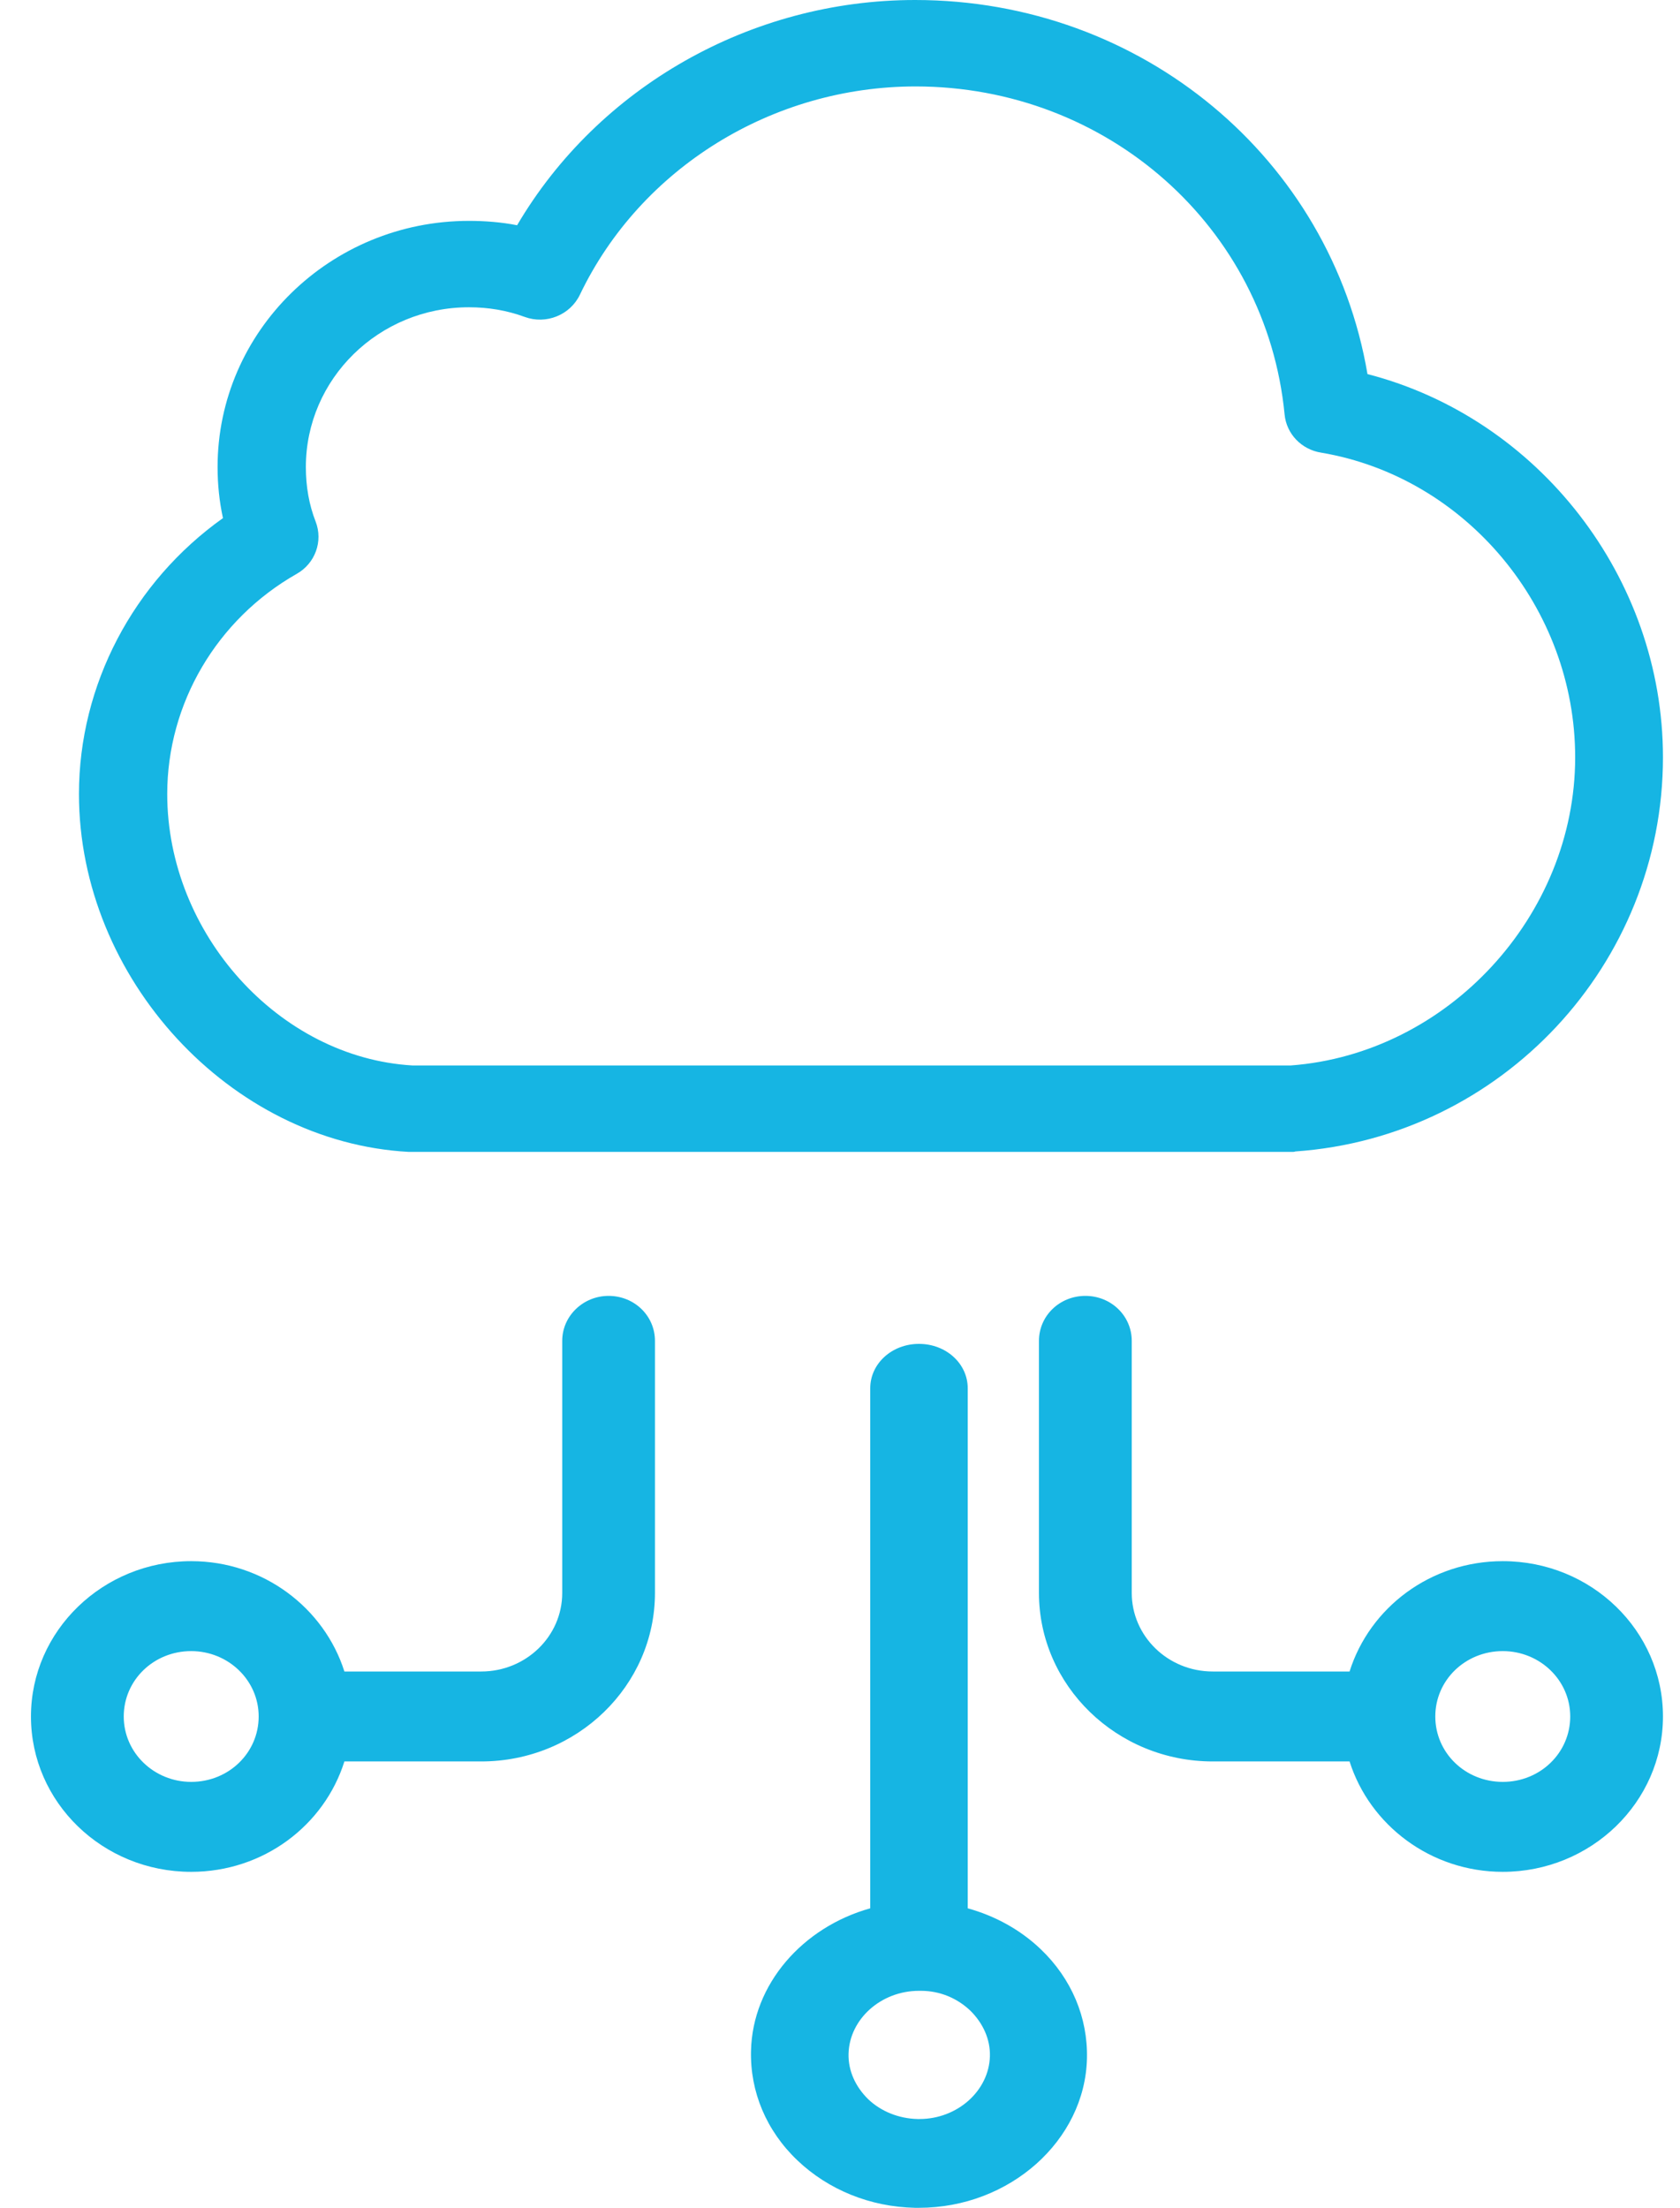
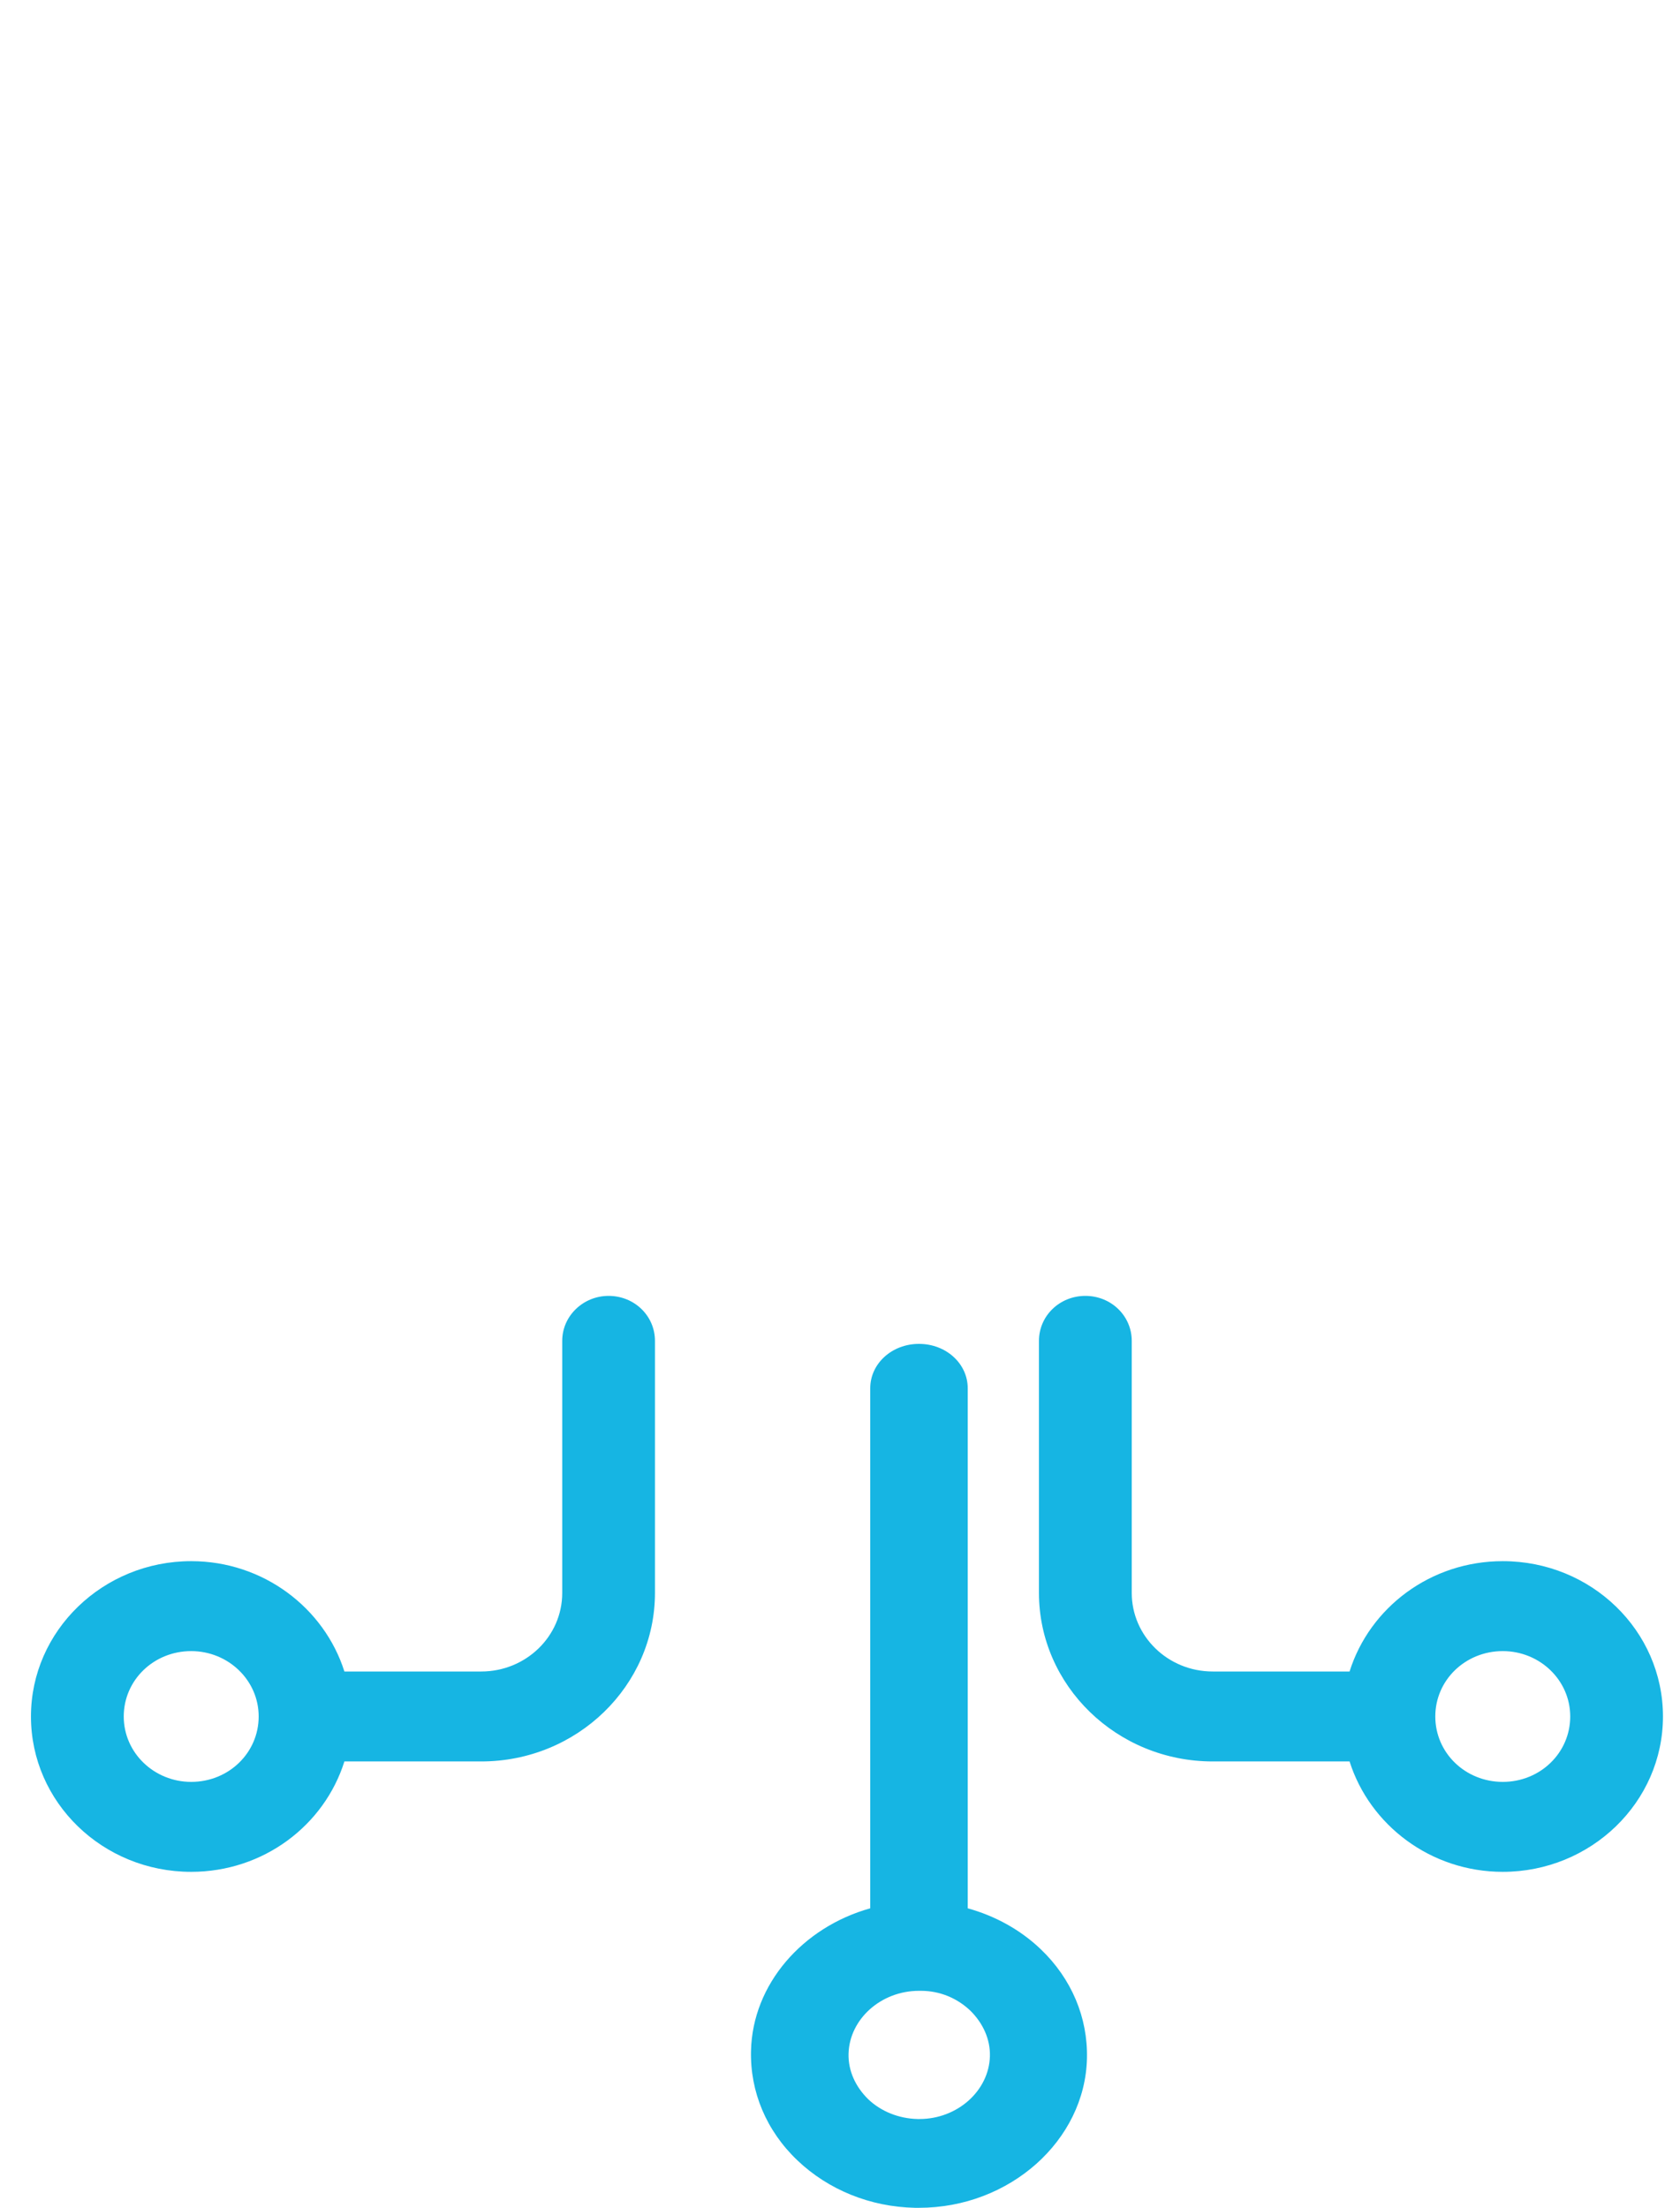
<svg xmlns="http://www.w3.org/2000/svg" width="35px" height="46px" viewBox="0 0 35 46" version="1.1">
  <title>180010</title>
  <desc>Created with Sketch.</desc>
  <g id="Page-1" stroke="none" stroke-width="1" fill="none" fill-rule="evenodd">
    <g id="Customer-journey-V2" transform="translate(-854, -2206)" fill="#16B5E3" fill-rule="nonzero">
      <g id="Group-18" transform="translate(798, 2183)">
        <g id="180010" transform="translate(56, 23)">
-           <path d="M26.985,23.991 C31.284,23.691 34.645,20.089 34.645,15.779 C34.645,12.032 32.046,8.712 28.489,7.794 C27.728,3.31 23.791,0 19.065,0 C15.638,0 12.463,1.819 10.773,4.693 C10.448,4.629 10.104,4.602 9.77,4.602 C6.882,4.602 4.533,6.903 4.533,9.731 C4.533,10.095 4.57,10.449 4.645,10.795 C2.778,12.123 1.645,14.269 1.645,16.543 C1.645,20.38 4.793,23.8 8.517,24 C8.535,24 8.554,24 8.572,24 L26.929,24 C26.939,24 26.967,24 26.985,23.991 Z M8.591,22.199 C5.815,22.036 3.484,19.453 3.484,16.543 C3.484,14.66 4.515,12.905 6.177,11.959 C6.567,11.741 6.734,11.277 6.576,10.868 C6.437,10.513 6.372,10.131 6.372,9.731 C6.372,7.894 7.894,6.402 9.77,6.402 C10.169,6.402 10.559,6.466 10.931,6.603 C11.376,6.766 11.878,6.566 12.082,6.139 C13.345,3.501 16.093,1.801 19.074,1.801 C23.076,1.801 26.382,4.738 26.762,8.631 C26.799,9.04 27.115,9.367 27.524,9.431 C30.541,9.94 32.816,12.668 32.816,15.779 C32.816,19.08 30.161,21.954 26.892,22.199 L8.591,22.199 Z" id="Shape" />
          <path d="M19.145,28 C18.581,28 18.13,28.411 18.13,28.925 L18.13,39.76 C16.724,40.153 15.677,41.339 15.646,42.731 C15.626,43.581 15.964,44.393 16.611,45.01 C17.257,45.626 18.13,45.981 19.063,46 L19.145,46 L19.145,46 C21.034,46 22.604,44.599 22.645,42.889 C22.665,42.039 22.326,41.227 21.68,40.61 C21.259,40.209 20.736,39.919 20.161,39.76 L20.161,28.925 C20.161,28.411 19.71,28 19.145,28 Z M20.213,41.89 C20.479,42.152 20.633,42.488 20.623,42.843 C20.603,43.562 19.946,44.15 19.156,44.15 L19.115,44.15 C18.725,44.141 18.355,43.992 18.089,43.739 C17.822,43.478 17.668,43.142 17.678,42.787 C17.699,42.067 18.355,41.479 19.145,41.479 L19.186,41.479 C19.576,41.479 19.936,41.628 20.213,41.89 Z" id="Shape" />
          <path d="M11.713,27.937 L11.713,33.189 C11.713,34.098 10.952,34.826 10.025,34.826 L7.175,34.826 C6.755,33.502 5.486,32.527 3.983,32.527 C2.148,32.527 0.645,33.975 0.645,35.763 C0.645,37.552 2.139,39 3.983,39 C5.486,39 6.755,38.035 7.175,36.7 L10.025,36.7 C12.025,36.7 13.645,35.12 13.645,33.189 L13.645,27.937 C13.645,27.416 13.216,27 12.679,27 C12.152,27 11.713,27.416 11.713,27.937 Z M3.983,37.126 C3.212,37.126 2.578,36.521 2.578,35.763 C2.578,35.006 3.203,34.401 3.983,34.401 C4.754,34.401 5.389,35.006 5.389,35.763 C5.389,36.521 4.764,37.126 3.983,37.126 Z" id="Shape" />
          <path d="M25.266,36.7 L28.116,36.7 C28.536,38.025 29.805,39 31.308,39 C33.142,39 34.645,37.552 34.645,35.763 C34.645,33.975 33.152,32.527 31.308,32.527 C29.805,32.527 28.536,33.492 28.116,34.826 L25.266,34.826 C24.329,34.826 23.578,34.088 23.578,33.189 L23.578,27.937 C23.578,27.416 23.148,27 22.612,27 C22.075,27 21.645,27.416 21.645,27.937 L21.645,33.189 C21.645,35.12 23.266,36.7 25.266,36.7 Z M31.308,34.401 C32.079,34.401 32.713,35.006 32.713,35.763 C32.713,36.521 32.088,37.126 31.308,37.126 C30.527,37.126 29.902,36.521 29.902,35.763 C29.902,35.006 30.527,34.401 31.308,34.401 Z" id="Shape" />
        </g>
      </g>
    </g>
  </g>
</svg>